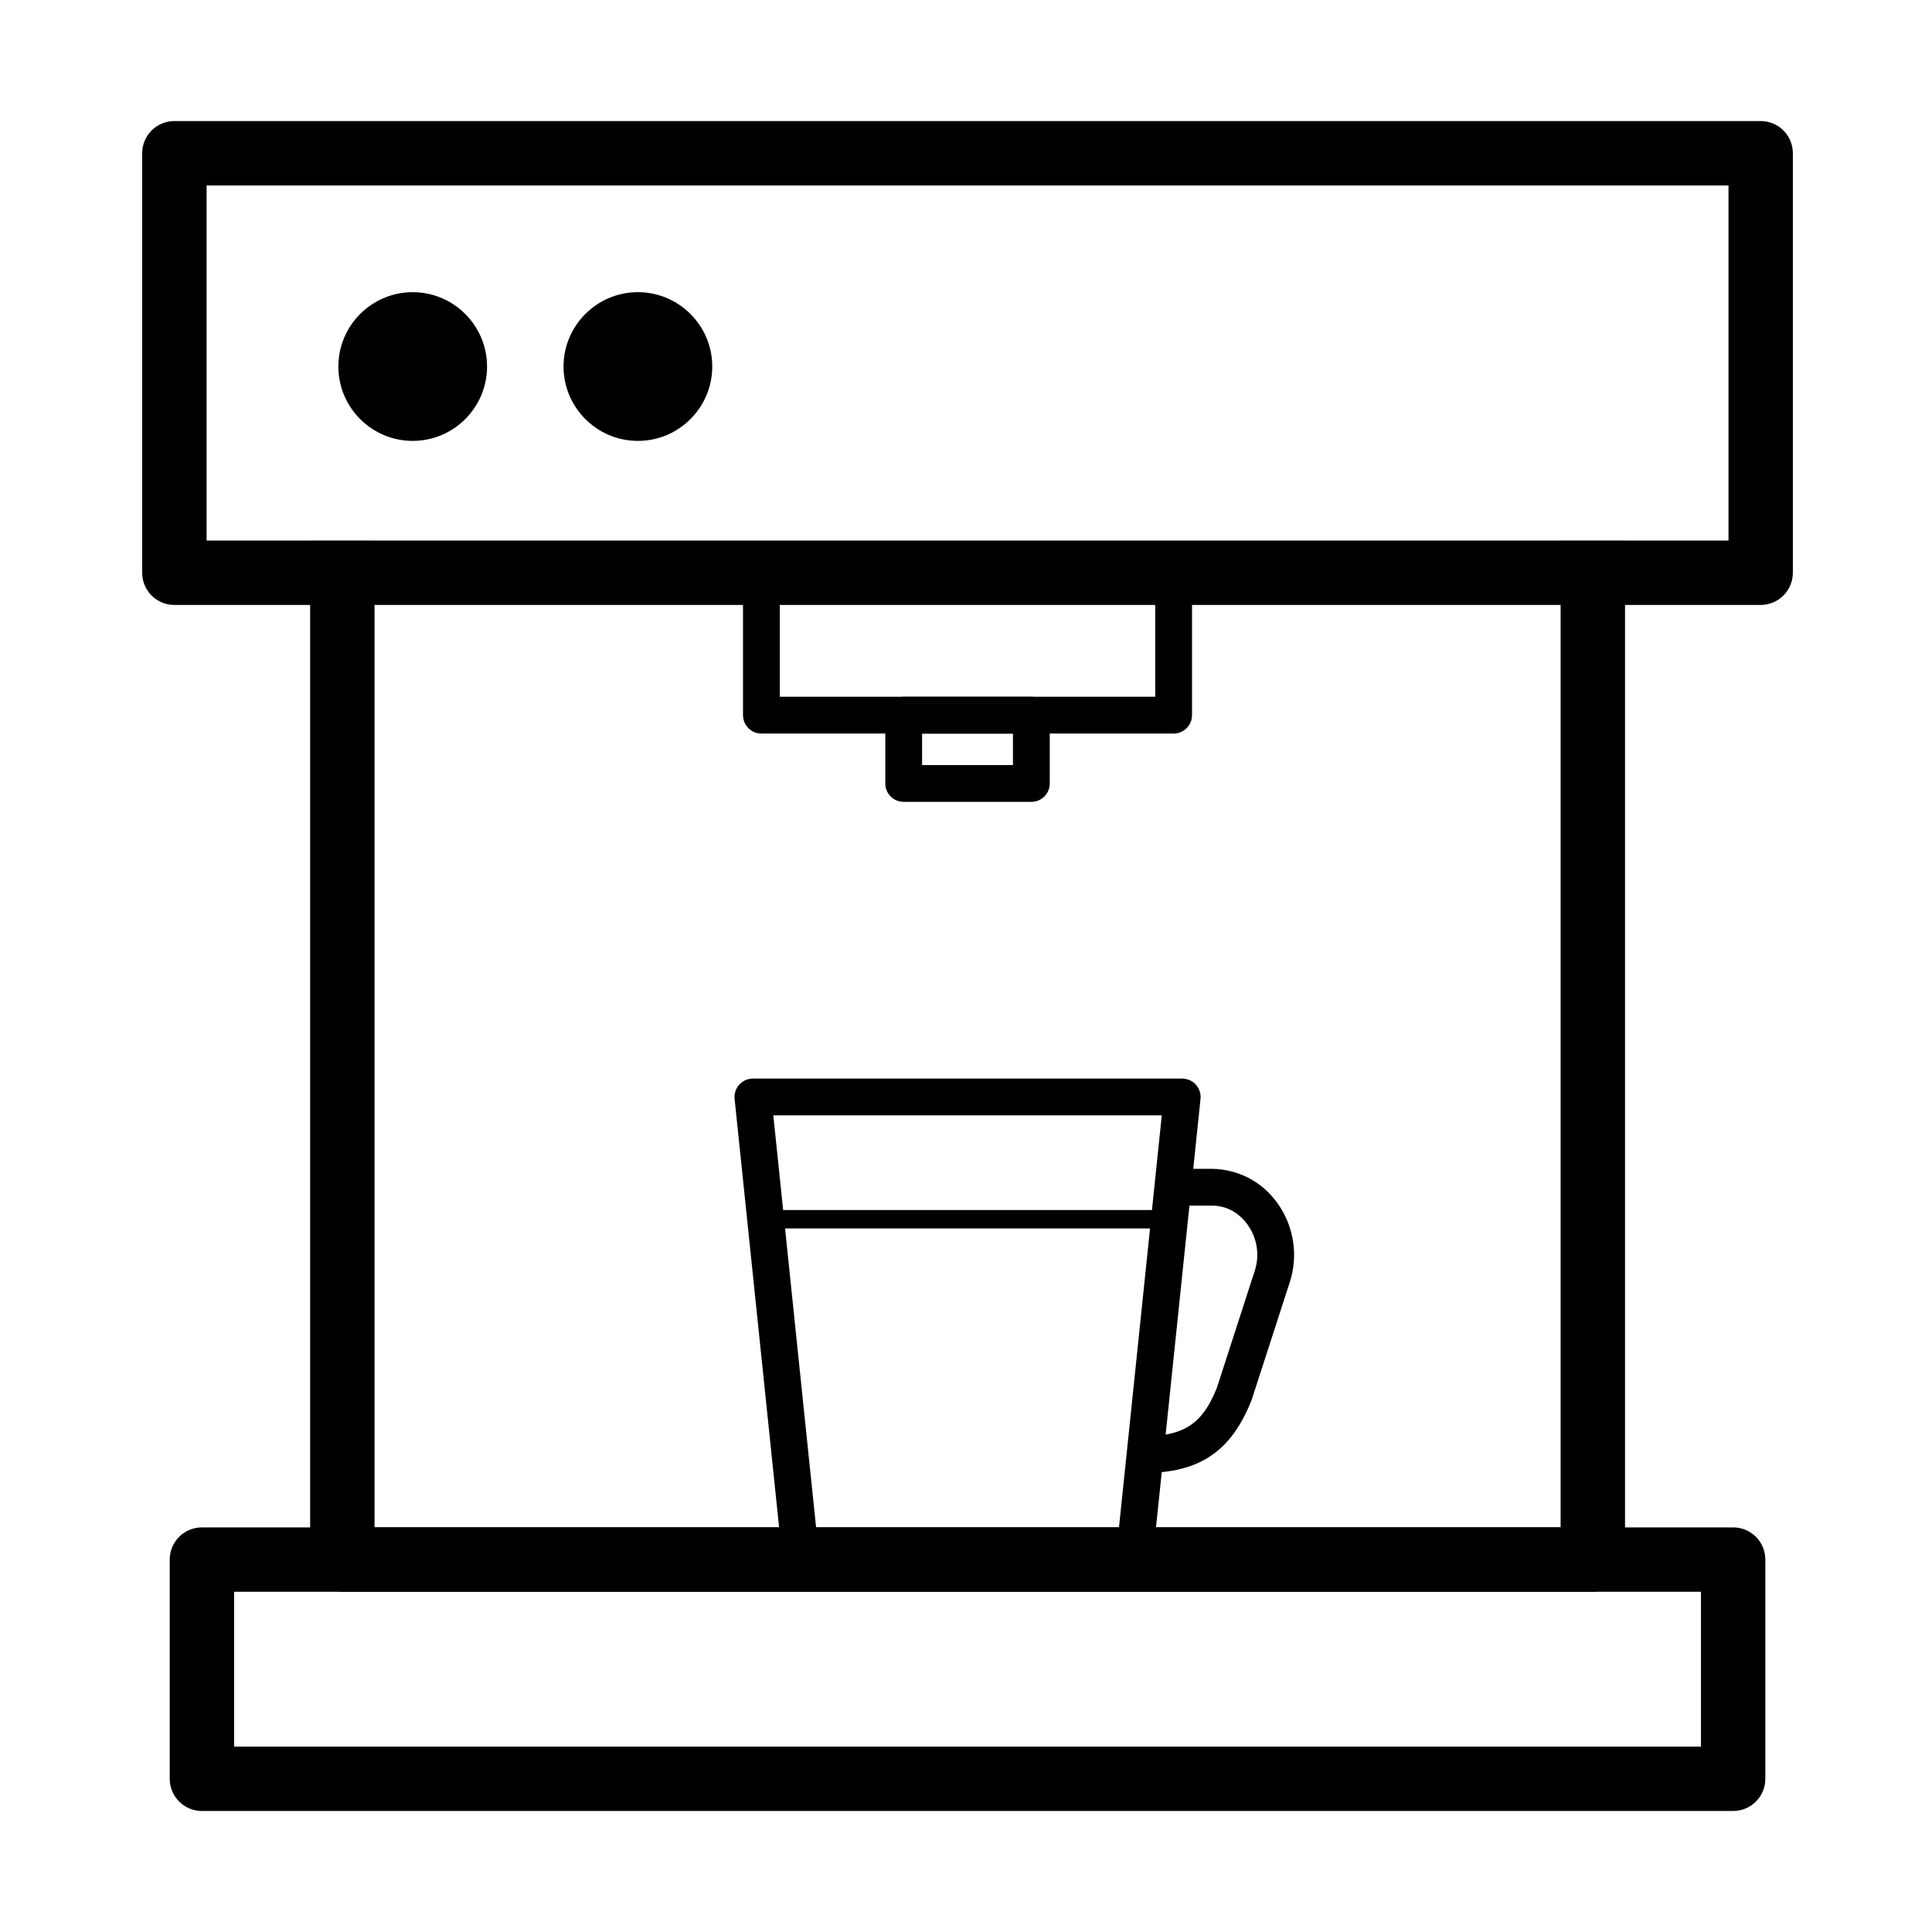
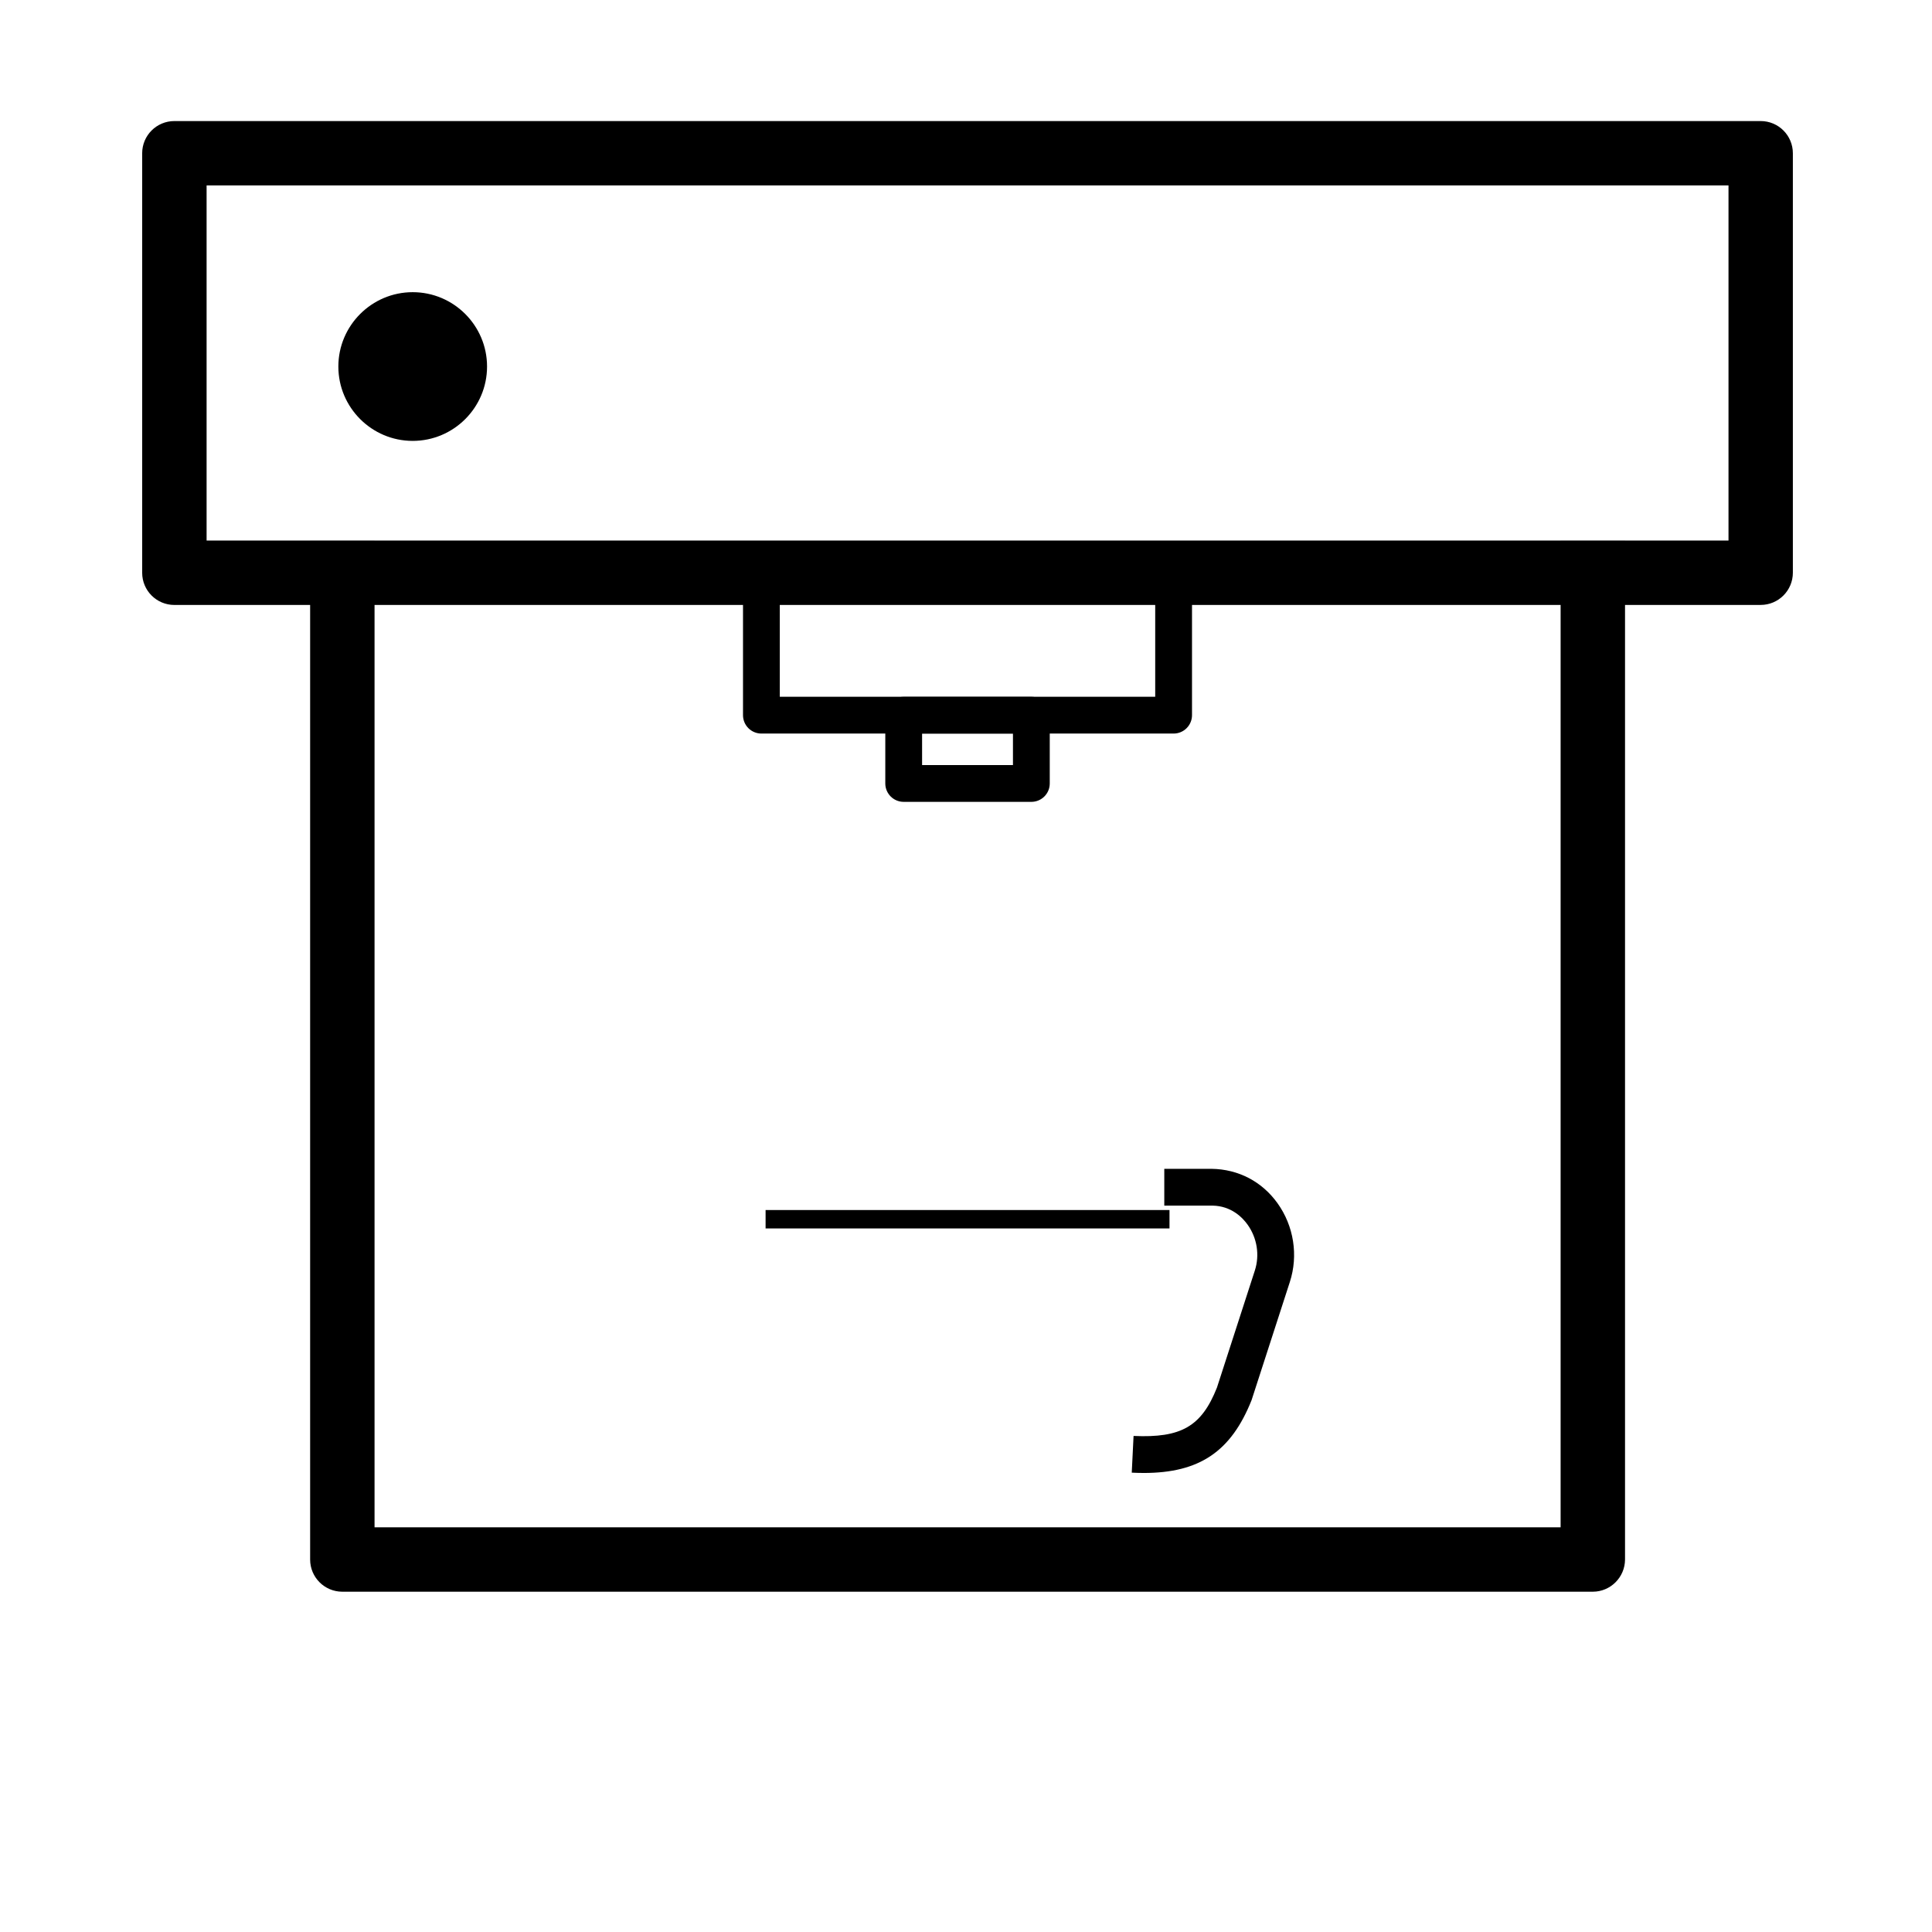
<svg xmlns="http://www.w3.org/2000/svg" fill="#000000" width="800px" height="800px" version="1.1" viewBox="144 144 512 512">
  <g>
    <path d="m566.1 565.82h-331.38c-4.711 0-8.531-3.816-8.531-8.527v-269.95h17.07v261.41h314.32v-261.41h17.07v269.95c-0.023 4.703-3.84 8.527-8.551 8.527z" />
-     <path d="m610.6 304.32h-420.39c-4.715 0-8.531-3.816-8.531-8.527v-111.18c0-4.715 3.816-8.531 8.531-8.531h420.39c4.711 0 8.527 3.816 8.527 8.531v111.16c0 4.715-3.816 8.539-8.527 8.539zm-411.85-17.066h403.32v-94.109h-403.32z" />
-     <path d="m603.3 623.93h-405.79c-4.711 0-8.527-3.82-8.527-8.531v-58.098c0-4.711 3.816-8.527 8.527-8.527h405.79c4.711 0 8.531 3.816 8.531 8.527v58.098c0.008 4.711-3.82 8.531-8.531 8.531zm-397.26-17.059h388.73v-41.039h-388.73z" />
+     <path d="m610.6 304.32h-420.39c-4.715 0-8.531-3.816-8.531-8.527v-111.18c0-4.715 3.816-8.531 8.531-8.531h420.39c4.711 0 8.527 3.816 8.527 8.531v111.16c0 4.715-3.816 8.539-8.527 8.539m-411.85-17.066h403.32v-94.109h-403.32z" />
    <path d="m253.37 221.43c-10.859 0-19.703 8.848-19.703 19.707s8.844 19.703 19.703 19.703c10.871 0 19.703-8.844 19.703-19.703s-8.832-19.707-19.703-19.707z" />
-     <path d="m313.05 221.43c-10.871 0-19.707 8.848-19.707 19.707s8.848 19.703 19.707 19.703c10.871 0 19.703-8.844 19.703-19.703 0.012-10.859-8.832-19.707-19.703-19.707z" />
    <path d="m455.02 338.4h-109.24c-2.699 0-4.875-2.18-4.875-4.875v-37.66c0-2.695 2.176-4.875 4.875-4.875h109.24c2.695 0 4.875 2.18 4.875 4.875v37.66c0 2.688-2.18 4.875-4.875 4.875zm-104.37-9.75h99.492v-27.91h-99.492z" />
    <path d="m417.32 356.5h-33.832c-2.695 0-4.875-2.18-4.875-4.875v-18.09c0-2.695 2.18-4.871 4.875-4.871h33.832c2.699 0 4.875 2.176 4.875 4.871v18.09c0 2.695-2.176 4.875-4.875 4.875zm-28.957-9.75h24.082v-8.336h-24.082z" />
    <path d="m453.93 464.67h-107.04v4.879h107.04z" />
-     <path d="m444.66 561.25h-88.488c-2.504 0-4.59-1.883-4.856-4.367l-12.641-121.67c-0.133-1.375 0.305-2.738 1.23-3.766 0.926-1.027 2.238-1.609 3.621-1.609h113.77c1.383 0 2.695 0.582 3.625 1.609 0.926 1.027 1.363 2.402 1.23 3.766l-12.641 121.67c-0.266 2.484-2.363 4.367-4.856 4.367zm-84.102-9.75h79.703l11.625-111.92h-102.95z" />
    <path d="m447.07 534.35c-1.016 0-2.062-0.031-3.144-0.082l0.48-9.73c12.621 0.57 18.004-2.504 22.094-12.805l10.039-31.012c1.332-4.102 0.609-8.66-1.926-12.191-1.32-1.844-4.285-4.957-9.312-5.031h-12.754v-9.75h12.508c7.176 0.094 13.406 3.41 17.488 9.102 4.336 6.043 5.559 13.852 3.277 20.883l-10.137 31.309c-5.426 13.617-13.793 19.309-28.613 19.309z" />
  </g>
</svg>